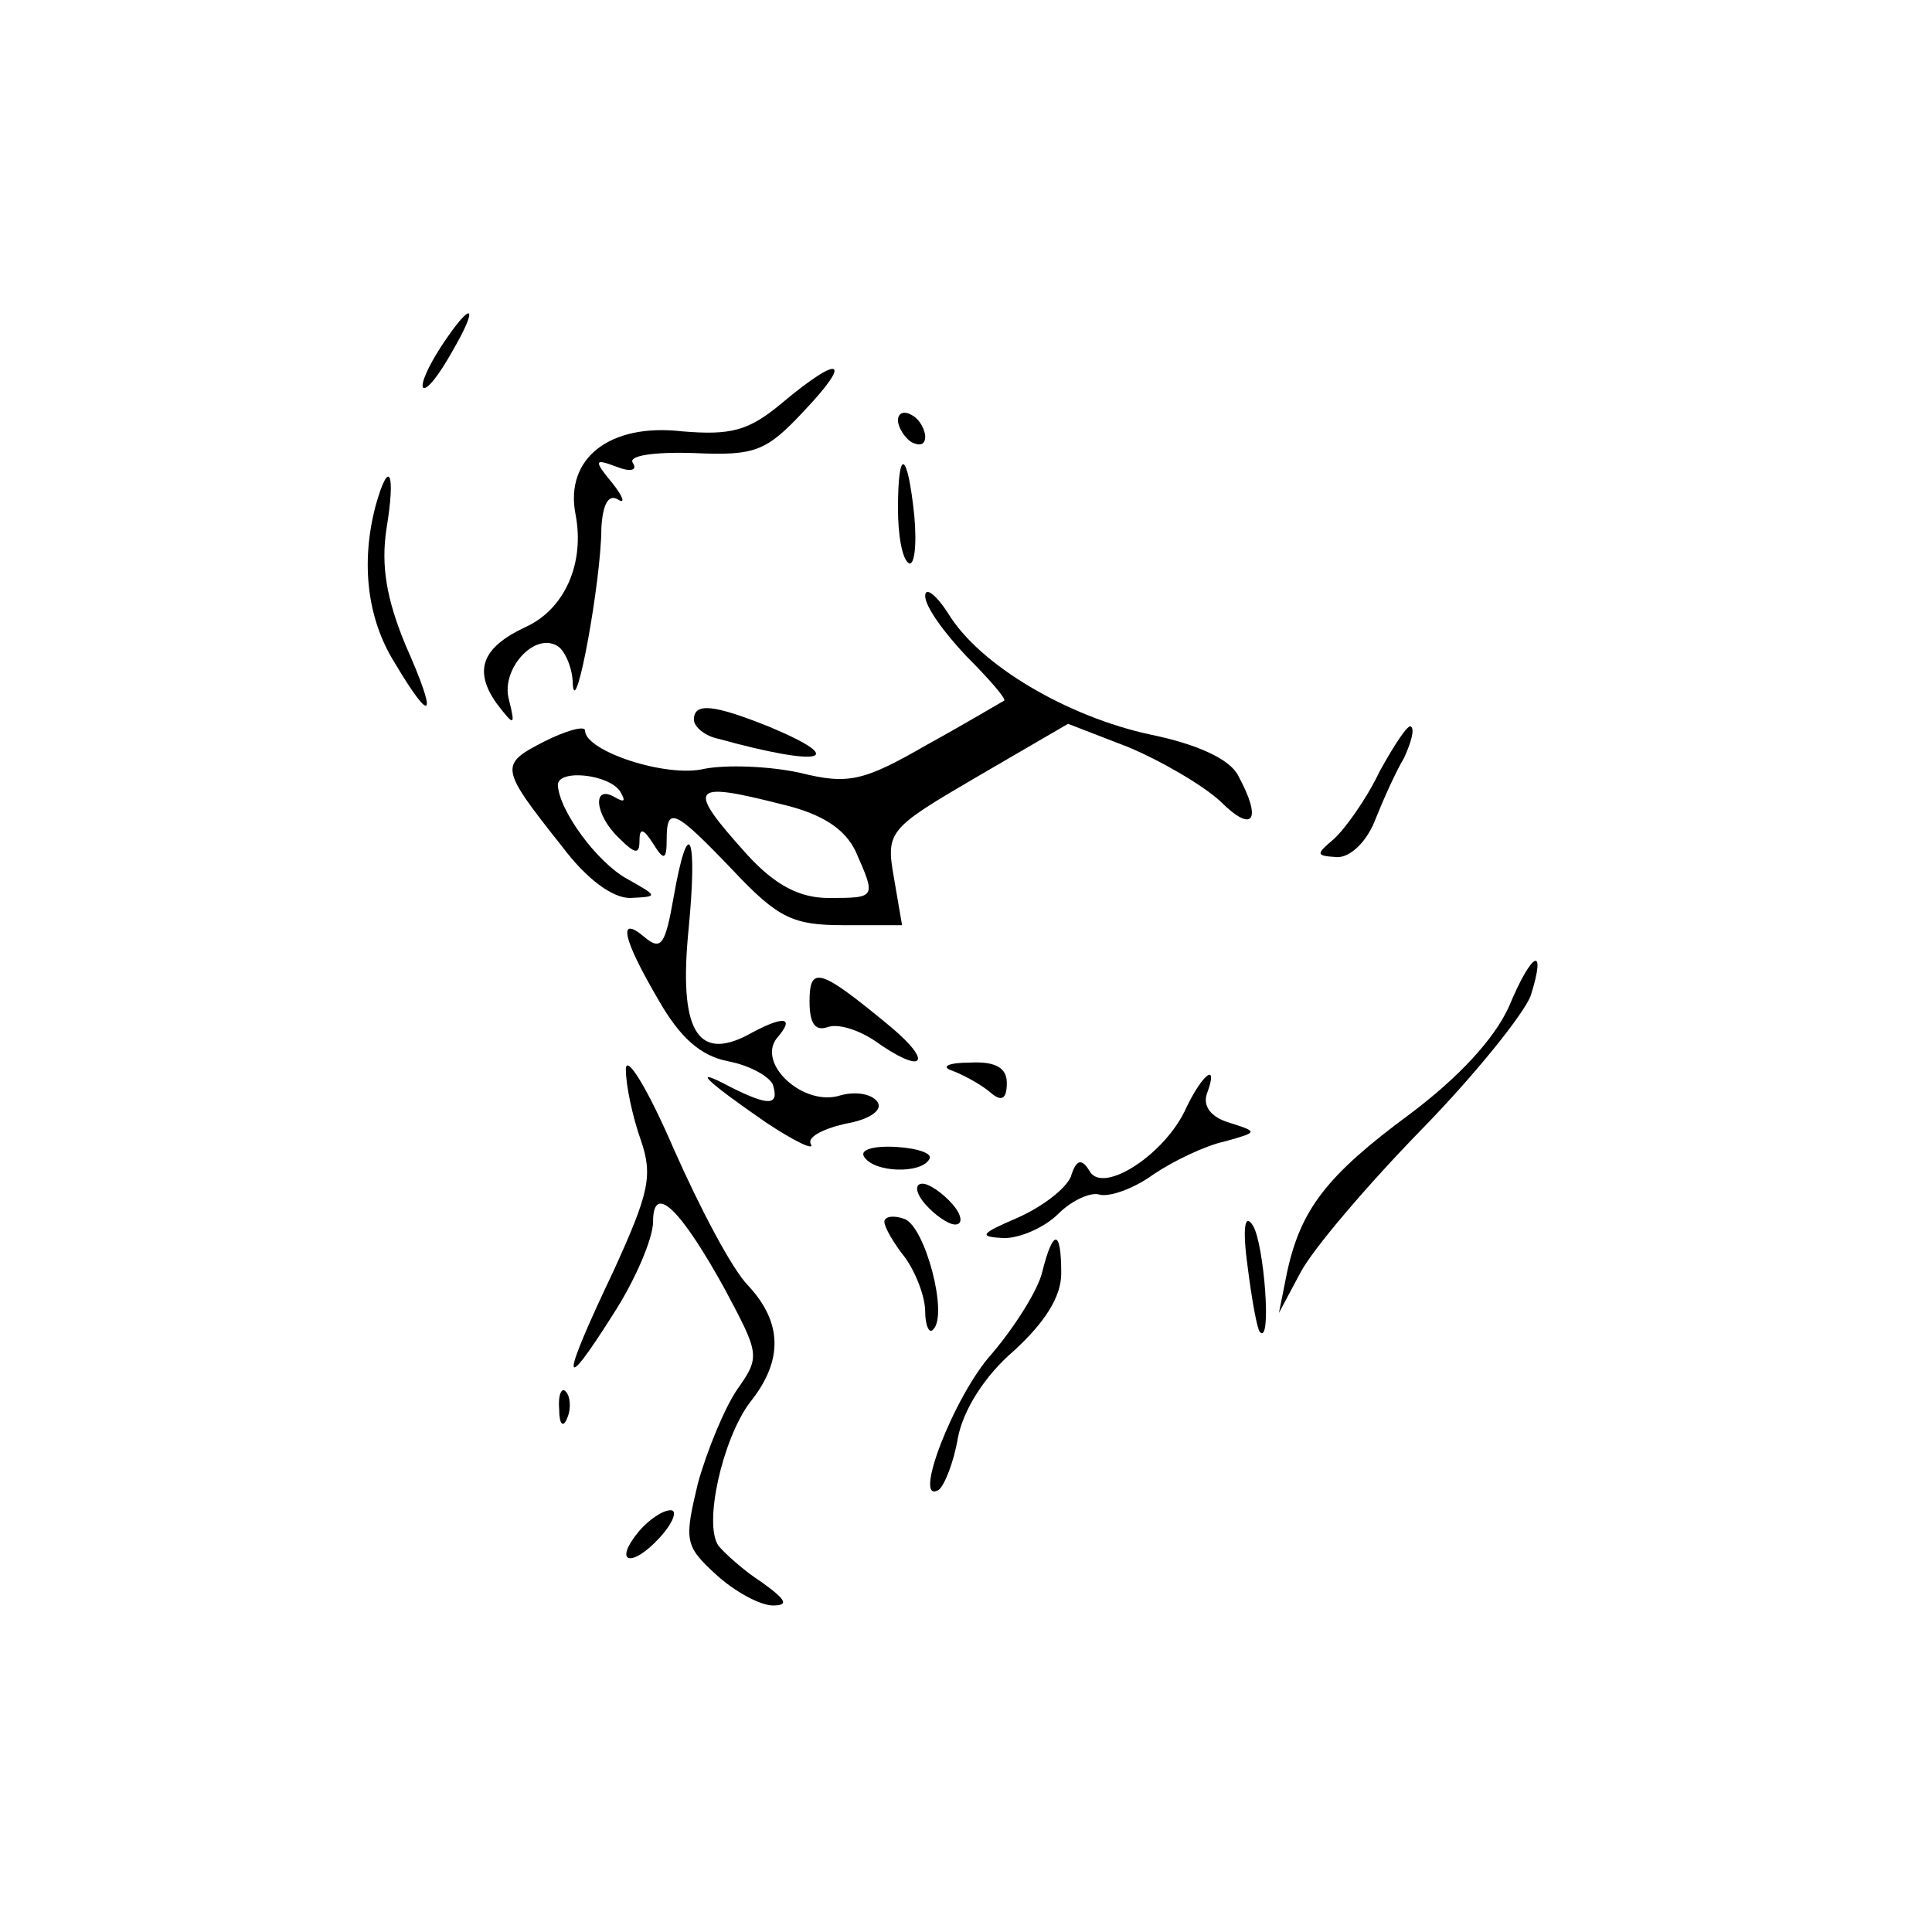
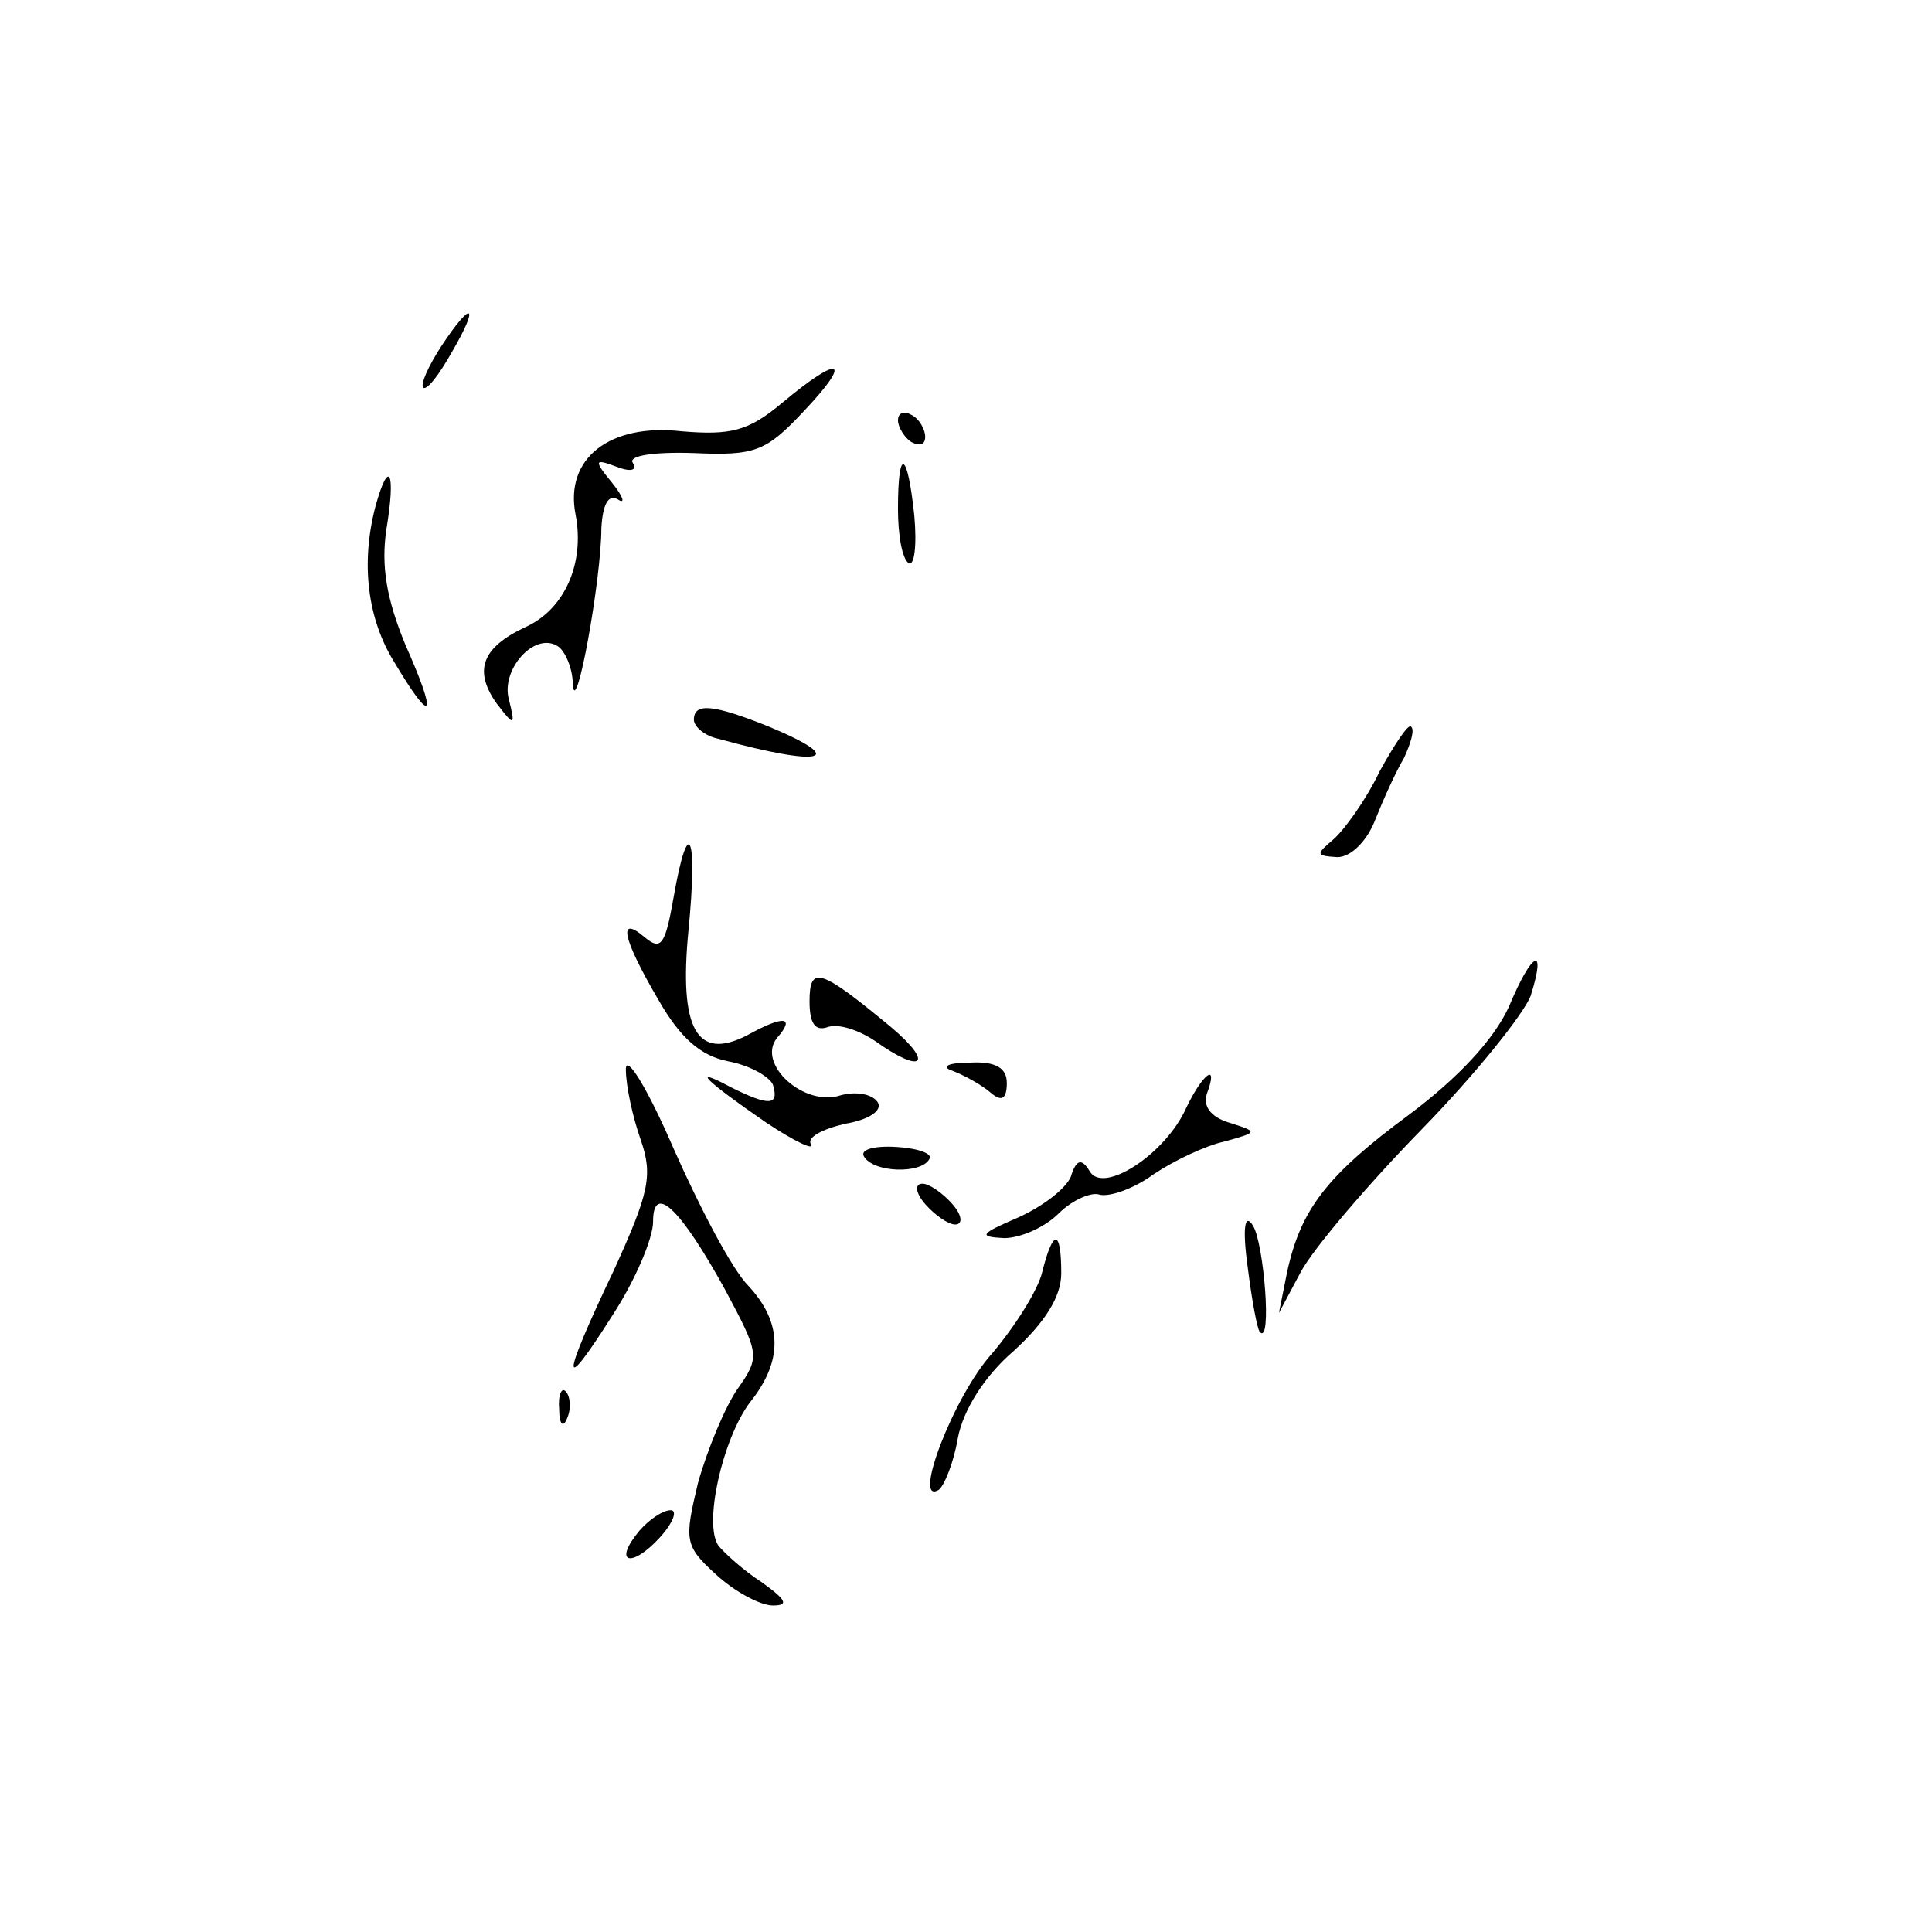
<svg xmlns="http://www.w3.org/2000/svg" version="1.0" width="142pt" height="142pt" viewBox="0 0 142 142" preserveAspectRatio="xMidYMid meet">
  <g transform="translate(0,142) scale(0.1,-0.1)" fill="#000000" stroke="none">
    <path d="M324 1165 c-9 -14 -15 -27 -13 -30 3 -2 12 10 21 26 21 36 15 39 -8 4z" />
    <path d="M575 1124 c-25 -21 -38 -24 -74 -21 -53 6 -86 -20 -78 -61 7 -36 -8 -70 -37 -83 -32 -15 -38 -32 -21 -56 13 -17 14 -17 9 3 -6 22 19 50 36 39 5 -3 11 -16 11 -28 2 -27 21 77 21 115 1 17 5 25 12 21 6 -4 4 2 -4 12 -14 17 -13 18 3 12 10 -4 16 -3 12 3 -3 5 15 8 45 7 45 -2 53 1 81 31 36 38 27 42 -16 6z" />
    <path d="M660 1111 c0 -5 5 -13 10 -16 6 -3 10 -2 10 4 0 5 -4 13 -10 16 -5 3 -10 2 -10 -4z" />
    <path d="M660 1046 c0 -19 3 -37 8 -40 4 -2 6 13 4 35 -5 48 -12 51 -12 5z" />
    <path d="M276 1048 c-11 -42 -6 -83 14 -115 28 -47 32 -41 8 13 -14 34 -18 58 -14 85 7 42 2 53 -8 17z" />
-     <path d="M680 982 c0 -8 14 -27 30 -44 17 -17 30 -32 28 -33 -2 -1 -27 -16 -56 -32 -47 -27 -58 -30 -94 -21 -23 5 -54 6 -70 3 -28 -7 -88 13 -88 28 0 4 -14 0 -30 -8 -33 -17 -33 -19 13 -77 18 -24 37 -38 50 -38 21 1 21 1 -2 14 -22 12 -50 50 -51 69 0 12 38 8 46 -5 4 -7 3 -8 -4 -4 -17 10 -15 -13 3 -30 12 -12 15 -12 15 -2 0 10 3 9 10 -2 8 -13 10 -12 10 3 0 25 6 22 49 -23 33 -35 44 -40 81 -40 l43 0 -6 35 c-6 34 -4 36 61 74 l67 39 44 -17 c24 -10 55 -28 68 -40 24 -24 31 -14 13 19 -6 12 -30 23 -64 30 -61 13 -126 51 -149 89 -9 14 -17 20 -17 13z m-106 -153 c30 -7 47 -18 55 -35 15 -34 15 -34 -20 -34 -21 0 -39 9 -60 32 -45 50 -42 54 25 37z" />
    <path d="M510 891 c0 -5 8 -12 18 -14 76 -21 97 -16 37 9 -40 16 -55 18 -55 5z" />
    <path d="M1014 853 c-10 -21 -26 -43 -34 -50 -13 -11 -13 -12 3 -13 10 0 22 12 28 28 6 15 15 35 21 45 5 11 8 21 5 23 -2 2 -12 -13 -23 -33z" />
    <path d="M495 760 c-6 -34 -9 -39 -21 -29 -20 17 -17 0 10 -46 16 -28 31 -41 51 -45 16 -3 30 -11 33 -17 5 -16 -3 -16 -31 -2 -30 16 -19 5 26 -26 21 -14 36 -21 33 -16 -3 5 8 11 25 15 18 3 28 10 24 16 -4 6 -16 8 -27 5 -27 -9 -62 23 -47 42 14 16 5 17 -22 2 -37 -19 -50 5 -43 77 7 71 0 87 -11 24z" />
    <path d="M1109 680 c-11 -24 -37 -52 -73 -79 -61 -45 -80 -70 -90 -116 l-6 -30 16 30 c9 17 49 64 89 105 40 41 75 85 80 98 12 38 1 33 -16 -8z" />
    <path d="M595 684 c0 -16 4 -22 13 -19 8 3 23 -2 35 -10 35 -25 44 -17 12 10 -52 43 -60 46 -60 19z" />
    <path d="M460 634 c0 -12 5 -35 11 -52 9 -26 6 -39 -20 -96 -39 -82 -39 -93 -1 -33 17 26 30 57 30 69 0 29 20 10 53 -50 25 -47 26 -49 9 -73 -9 -13 -22 -44 -29 -69 -10 -42 -10 -46 13 -67 14 -13 33 -23 42 -23 12 0 10 4 -8 17 -14 9 -28 22 -32 27 -11 16 3 78 23 105 25 31 24 59 -1 86 -12 12 -36 58 -55 101 -19 44 -35 70 -35 58z" />
    <path d="M700 633 c8 -3 21 -10 28 -16 8 -7 12 -5 12 7 0 11 -8 16 -27 15 -16 0 -22 -3 -13 -6z" />
    <path d="M872 606 c-15 -34 -61 -64 -71 -47 -6 10 -10 9 -14 -4 -4 -9 -21 -22 -39 -30 -28 -12 -29 -14 -10 -15 12 0 30 8 40 18 10 10 24 16 30 14 7 -2 25 4 40 15 15 10 38 21 52 24 25 7 25 7 3 14 -13 4 -19 12 -16 21 9 24 -3 15 -15 -10z" />
    <path d="M635 570 c7 -12 42 -13 48 -2 3 4 -8 8 -24 9 -17 1 -27 -2 -24 -7z" />
    <path d="M680 535 c7 -8 17 -15 22 -15 6 0 5 7 -2 15 -7 8 -17 15 -22 15 -6 0 -5 -7 2 -15z" />
-     <path d="M650 522 c0 -4 7 -16 15 -26 8 -11 15 -29 15 -40 0 -10 3 -17 6 -13 11 11 -6 75 -21 81 -8 3 -15 2 -15 -2z" />
    <path d="M917 489 c3 -24 7 -46 9 -48 9 -10 3 65 -5 78 -6 10 -8 -1 -4 -30z" />
    <path d="M766 485 c-3 -13 -20 -40 -37 -60 -28 -31 -59 -112 -39 -100 4 3 11 20 14 38 4 21 20 46 41 64 23 21 35 40 35 57 0 33 -6 33 -14 1z" />
    <path d="M411 384 c0 -11 3 -14 6 -6 3 7 2 16 -1 19 -3 4 -6 -2 -5 -13z" />
    <path d="M470 295 c-20 -24 -6 -28 15 -5 10 11 13 20 8 20 -6 0 -16 -7 -23 -15z" />
  </g>
</svg>